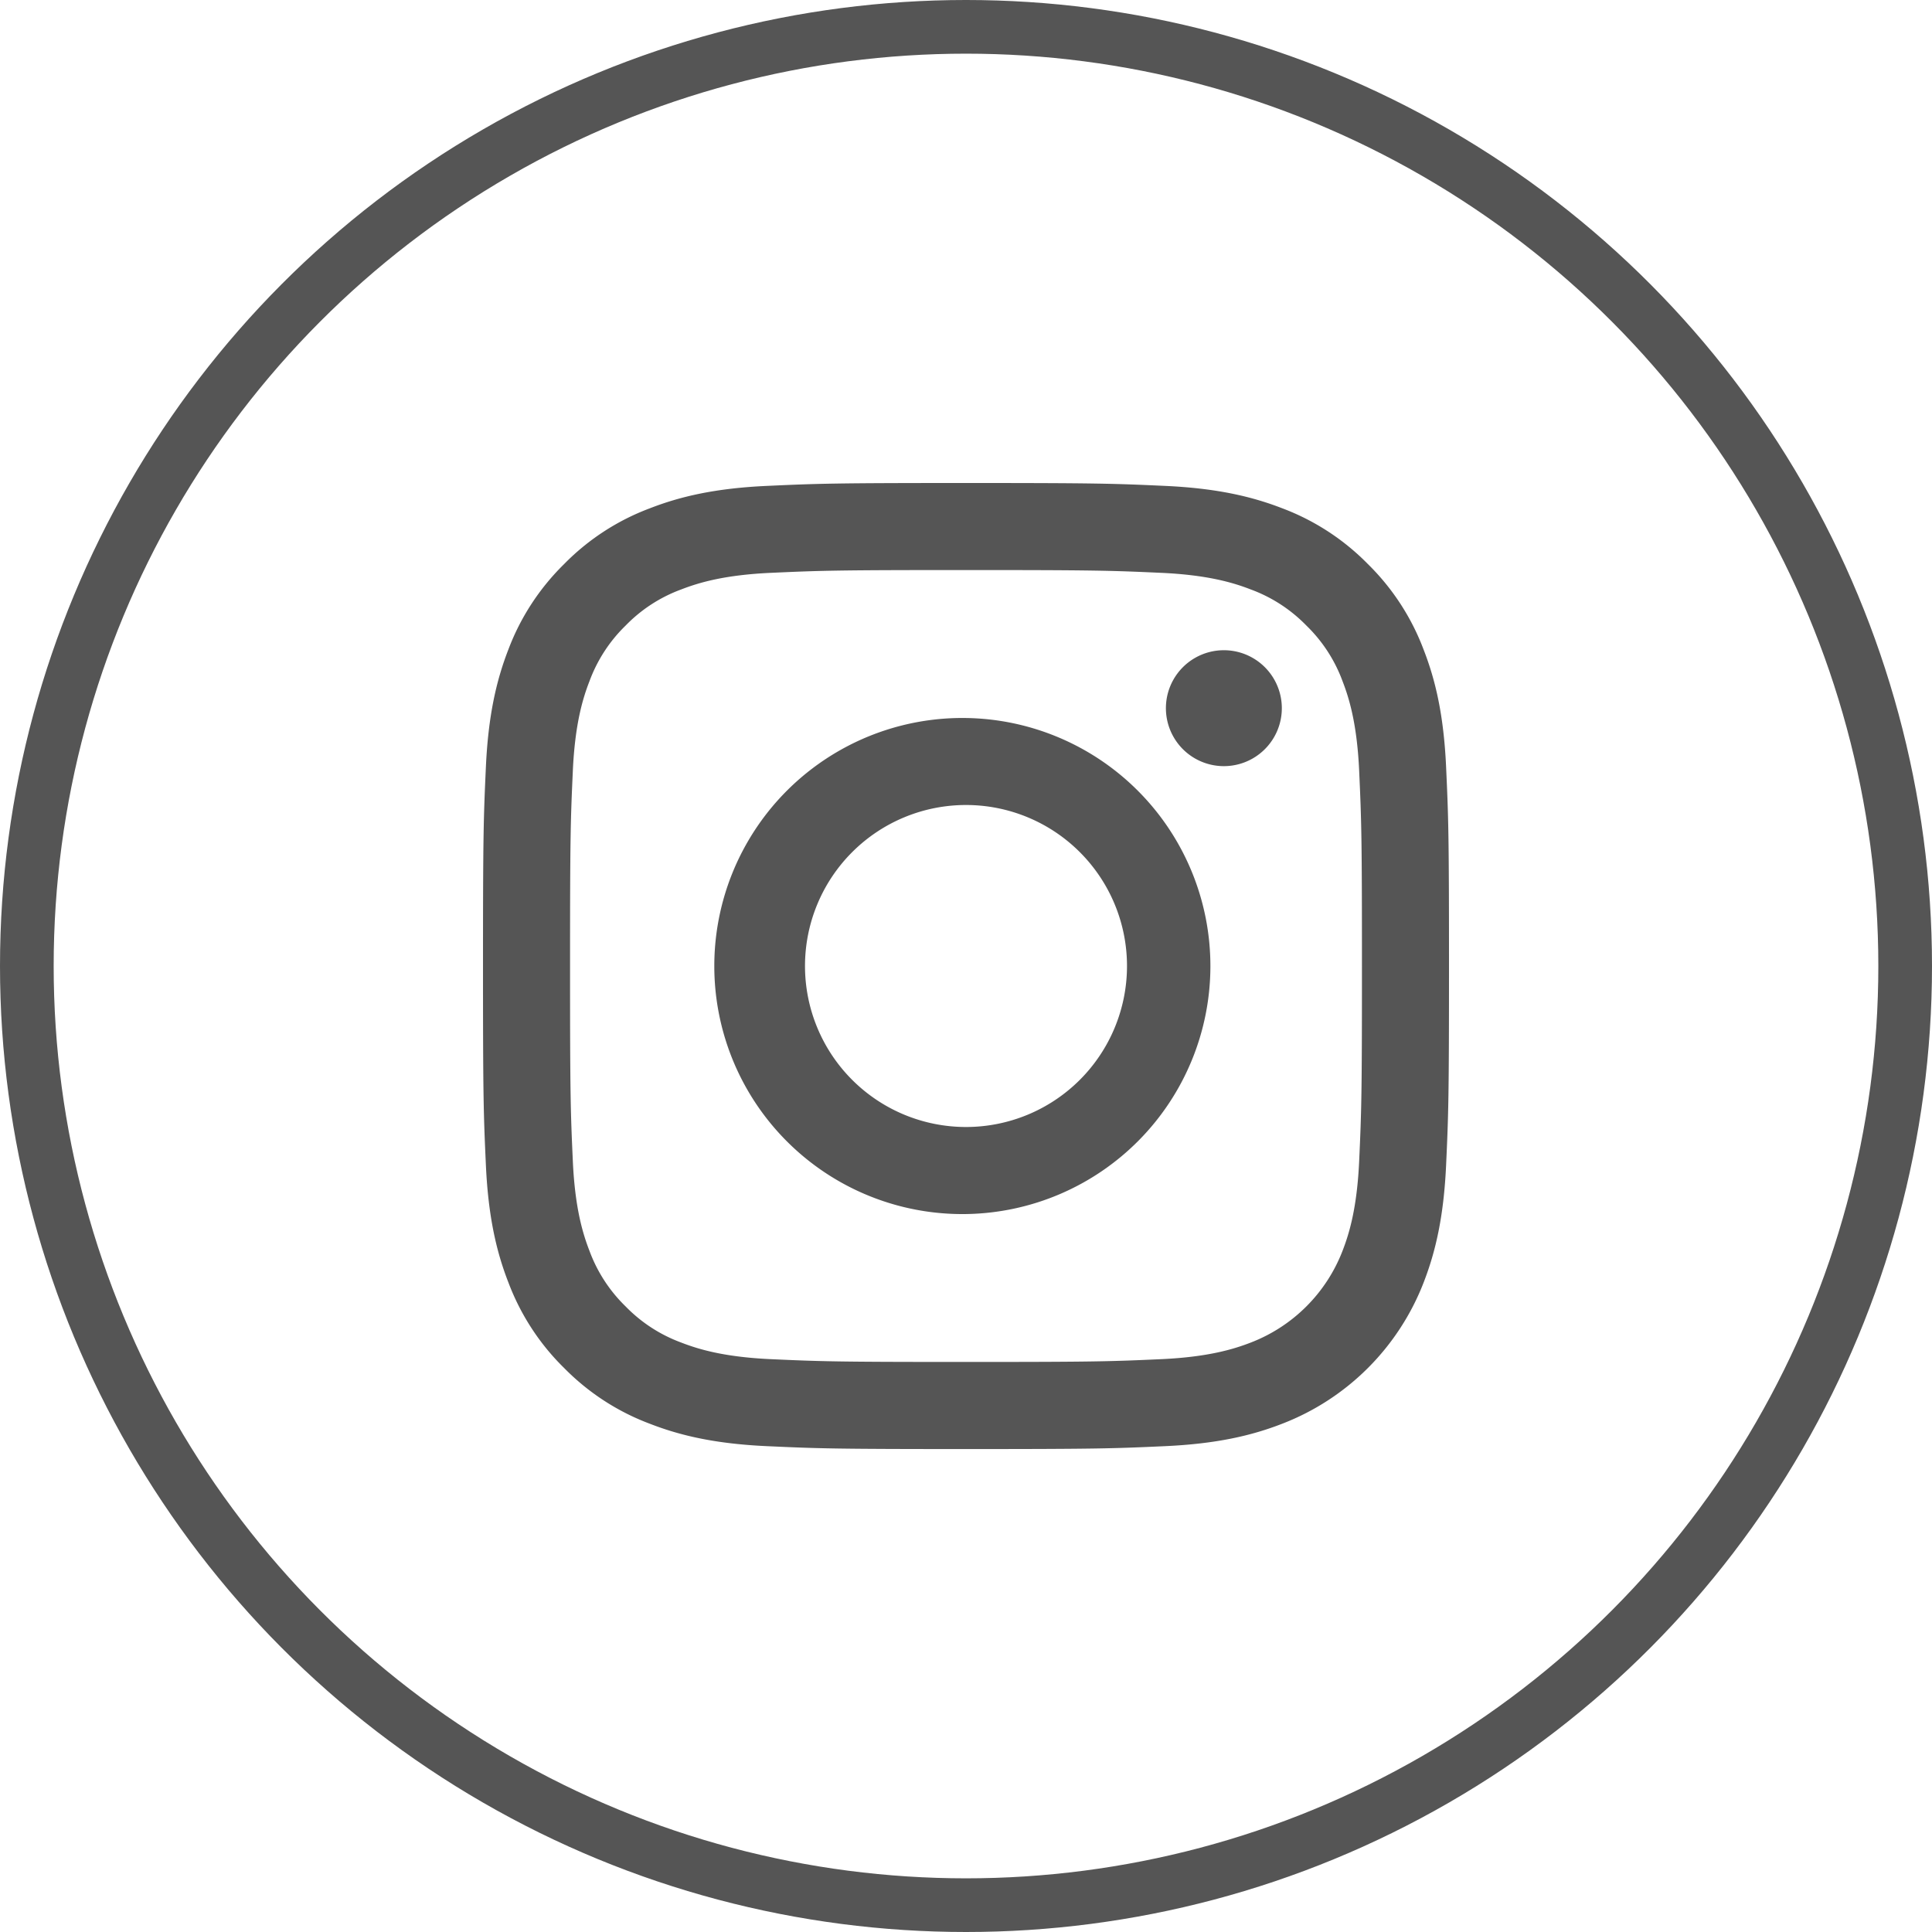
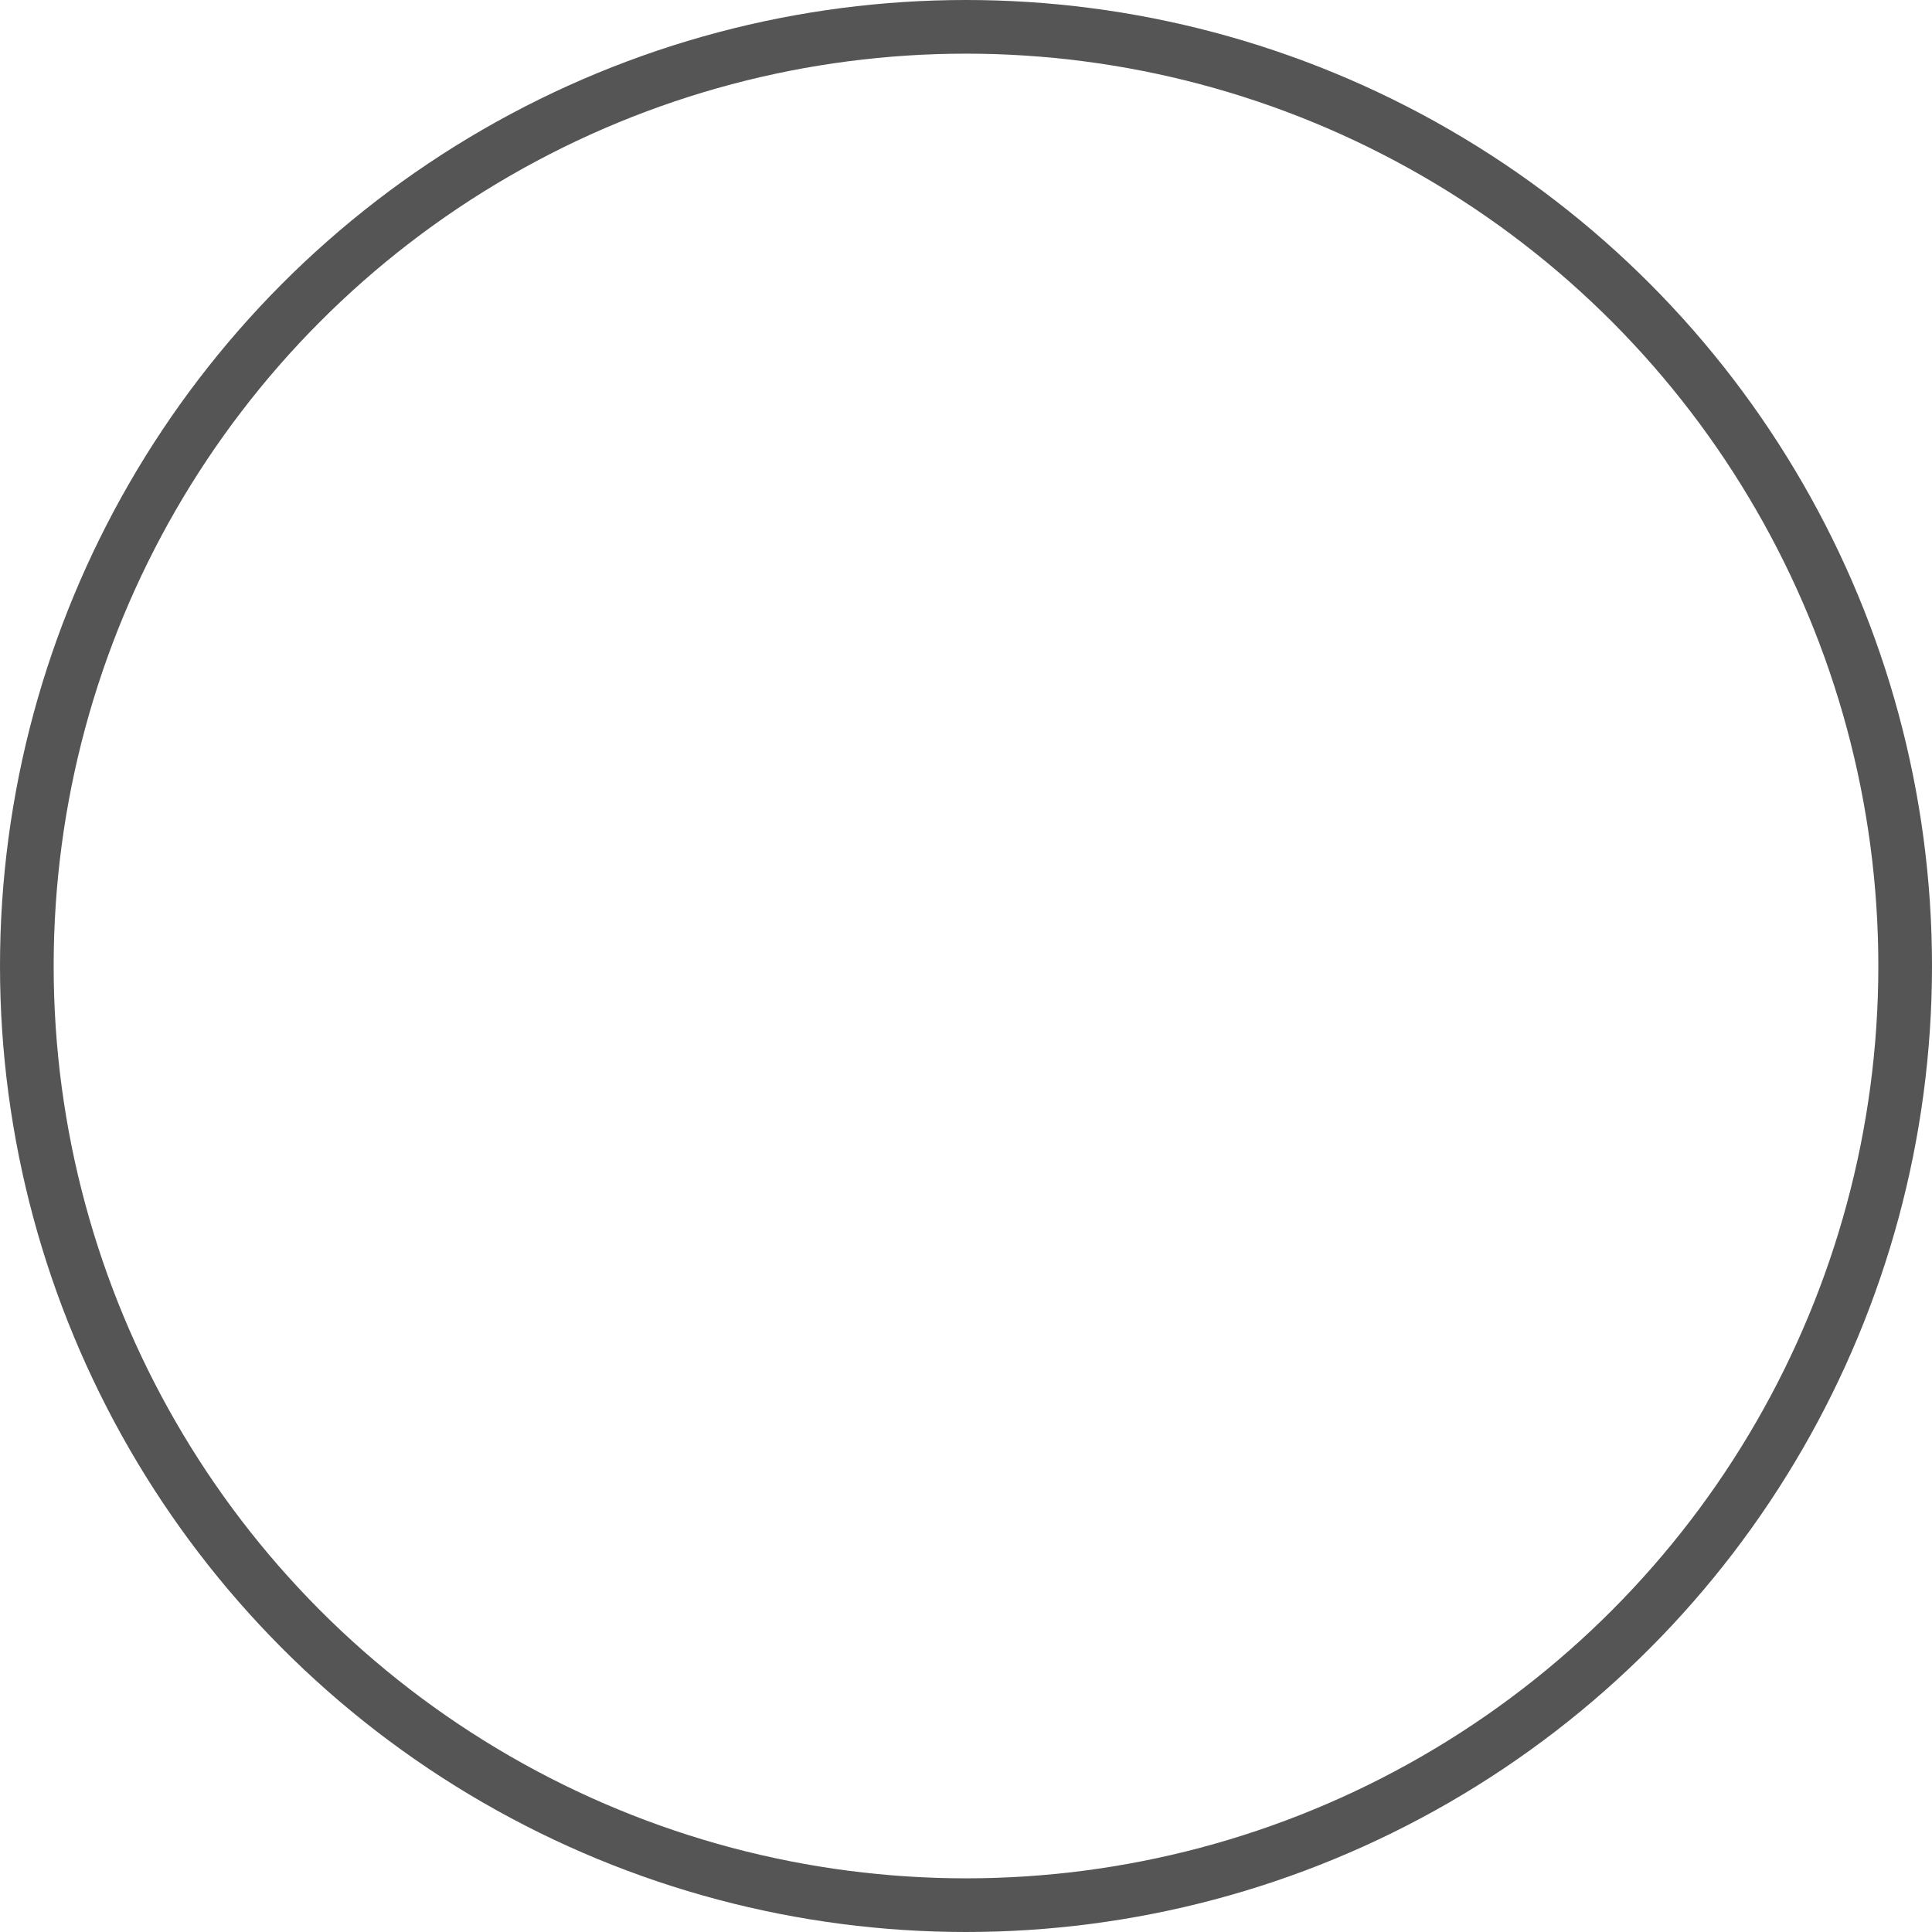
<svg xmlns="http://www.w3.org/2000/svg" width="36" height="36" fill="none">
-   <path d="M26.946 14.29c-.044-.959-.196-1.613-.419-2.185a4.413 4.413 0 00-1.038-1.594 4.413 4.413 0 00-1.594-1.039c-.572-.222-1.226-.374-2.184-.418C20.75 9.01 20.444 9 18 9s-2.75.01-3.71.054c-.959.044-1.613.196-2.185.419-.6.225-1.145.58-1.594 1.038-.458.45-.813.993-1.039 1.594-.222.572-.374 1.226-.418 2.184C9.01 15.25 9 15.556 9 18c0 2.445.01 2.752.054 3.712.044.958.196 1.612.419 2.184.226.6.58 1.145 1.038 1.594.45.458.993.812 1.594 1.038.572.223 1.226.375 2.184.419.96.044 1.267.054 3.711.054s2.751-.01 3.71-.054c.959-.044 1.613-.196 2.185-.419a4.601 4.601 0 002.633-2.632c.222-.572.374-1.226.418-2.184.044-.96.054-1.267.054-3.711s-.01-2.75-.054-3.71zm-1.62 7.347c-.04.877-.187 1.354-.31 1.671a2.98 2.98 0 01-1.708 1.708c-.317.123-.794.27-1.671.31-.95.043-1.234.052-3.637.052s-2.688-.009-3.637-.052c-.877-.04-1.354-.187-1.671-.31a2.788 2.788 0 01-1.035-.673 2.787 2.787 0 01-.673-1.035c-.123-.317-.27-.794-.31-1.671-.043-.95-.052-1.234-.052-3.637s.009-2.688.052-3.637c.04-.877.187-1.354.31-1.67a2.79 2.79 0 01.673-1.036 2.78 2.78 0 011.035-.673c.317-.123.794-.27 1.671-.31.95-.043 1.234-.052 3.637-.052s2.688.009 3.637.052c.877.04 1.354.187 1.67.31.392.144.745.374 1.036.673.299.29.529.644.673 1.035.123.317.27.794.31 1.671.043.95.052 1.234.052 3.637s-.009 2.688-.052 3.637z" fill="#555" />
-   <path d="M18 13.379a4.622 4.622 0 100 9.243 4.622 4.622 0 000-9.243zM18 21a3 3 0 110-6 3 3 0 010 6zm5.885-7.804a1.08 1.08 0 11-2.16 0 1.08 1.08 0 012.16 0z" fill="#555" />
  <circle cx="18" cy="18" r="17.5" stroke="#555" />
</svg>